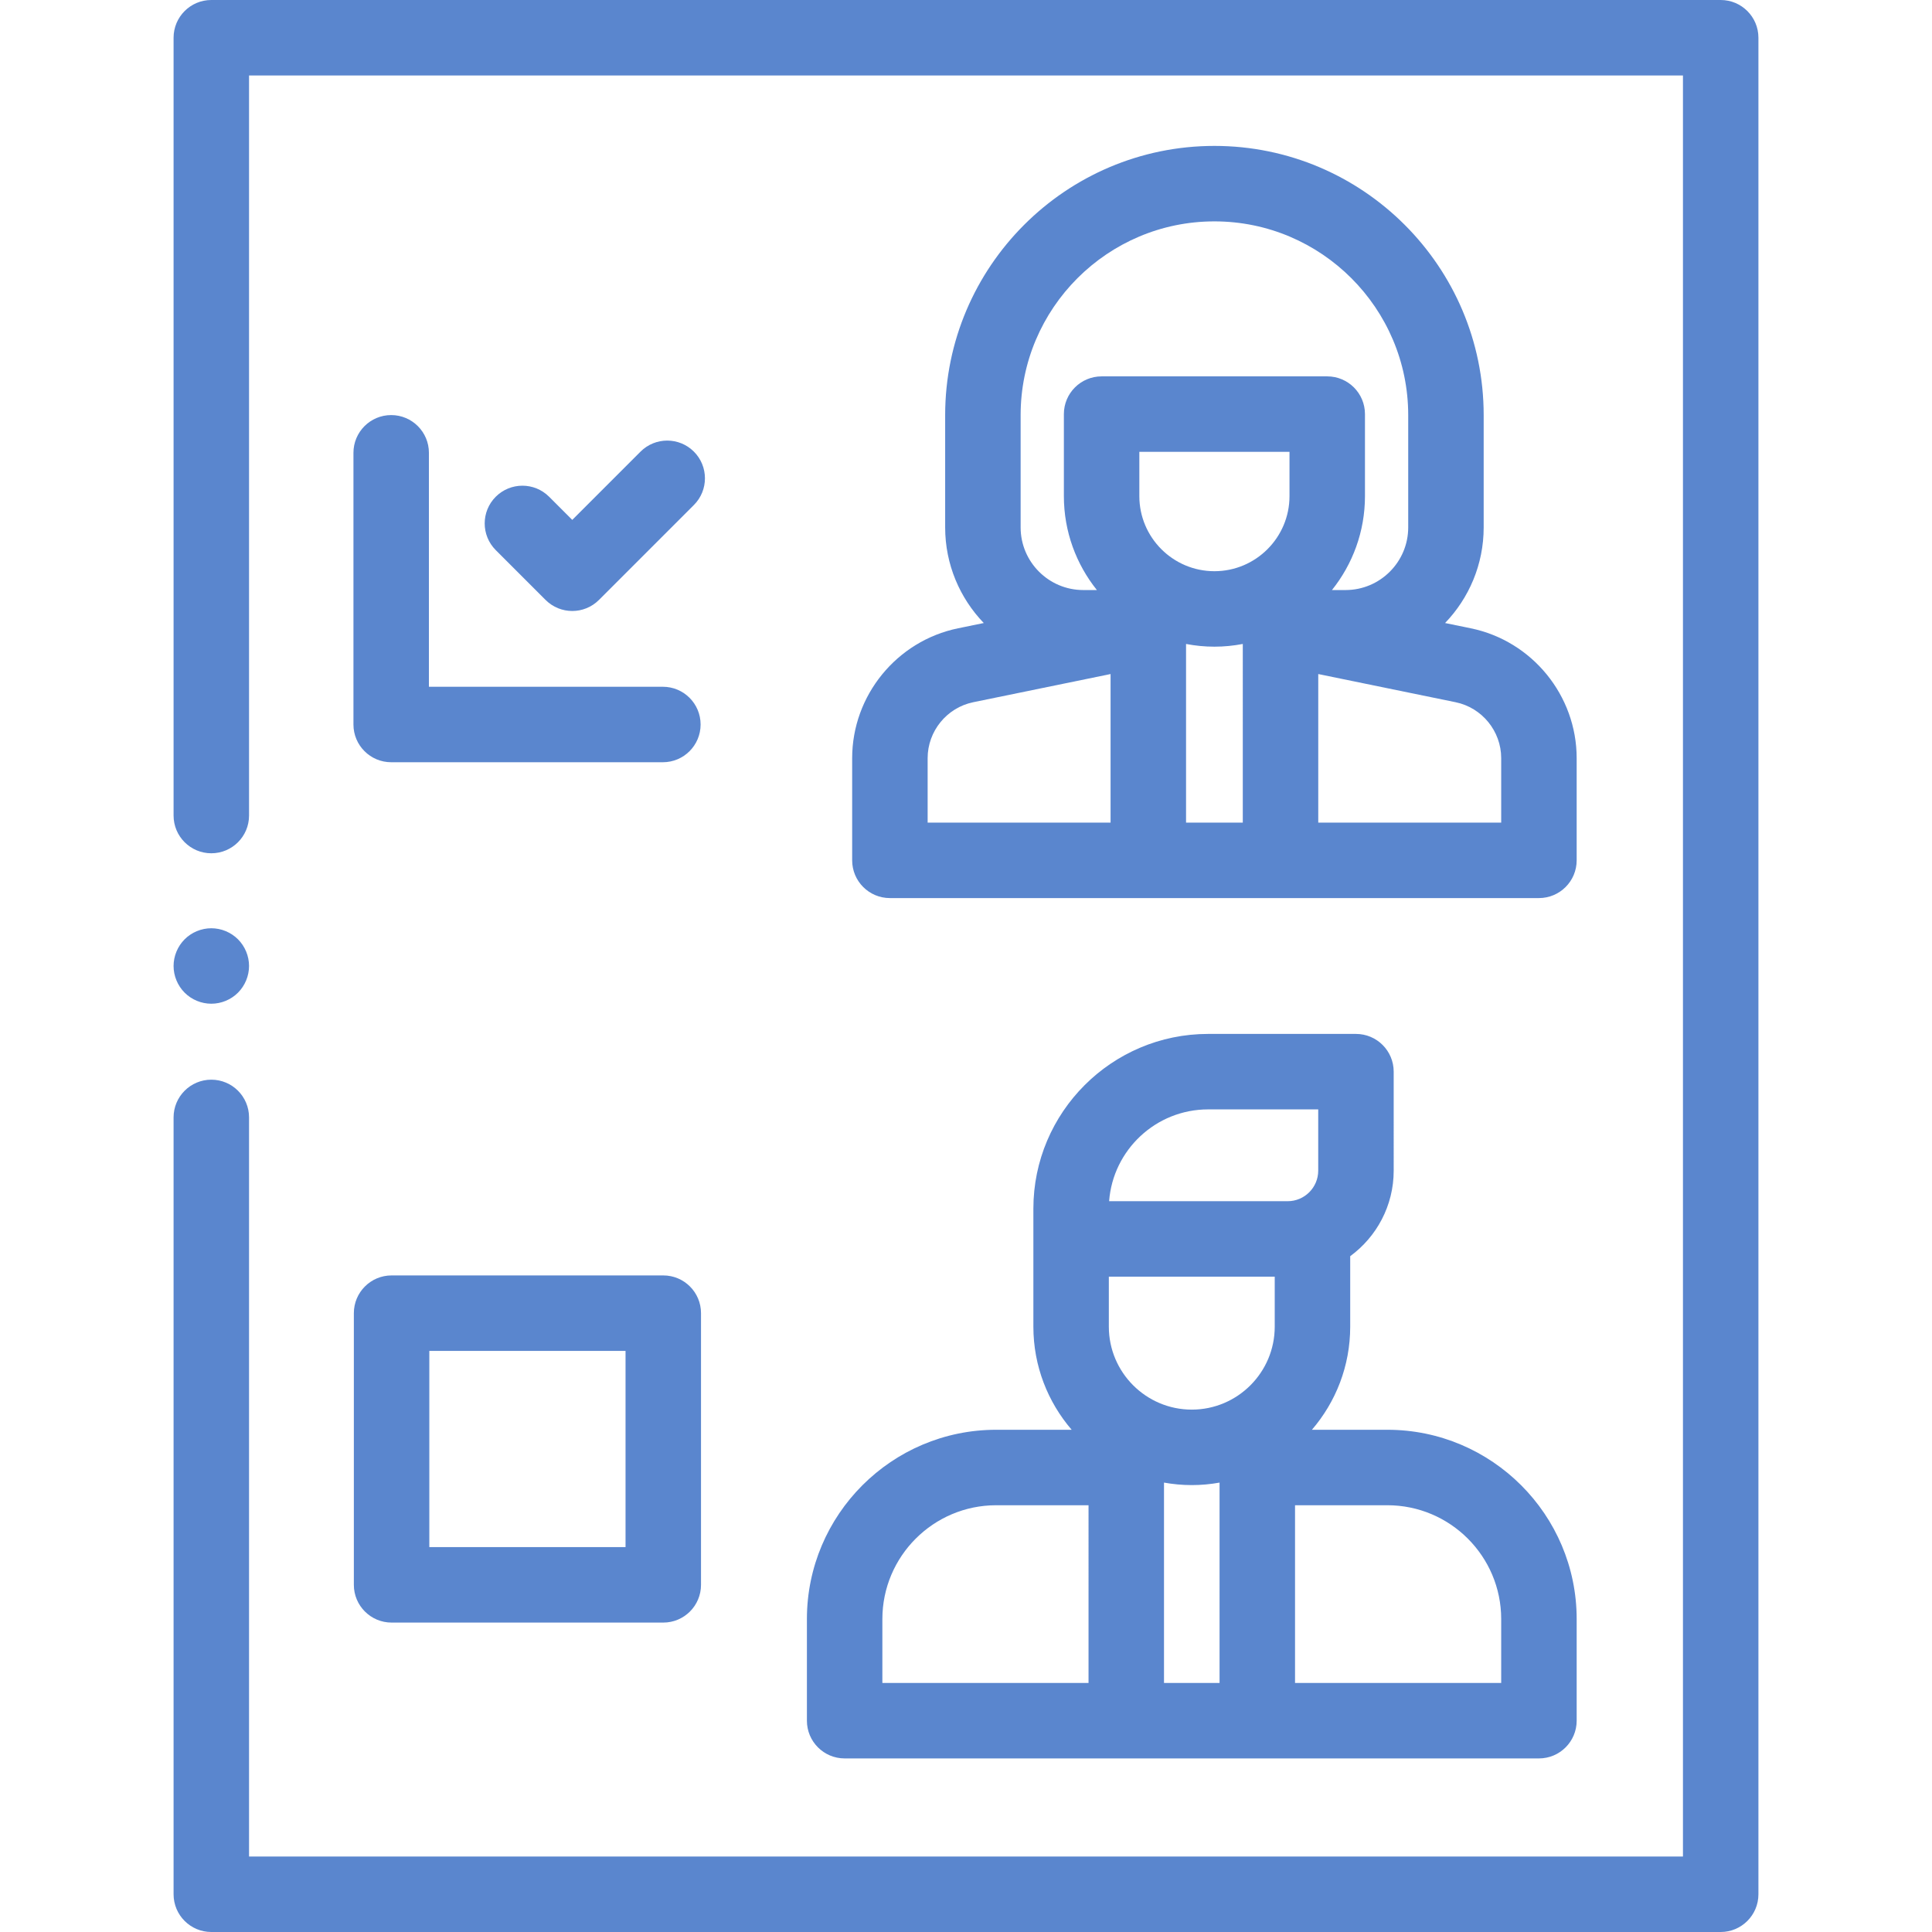
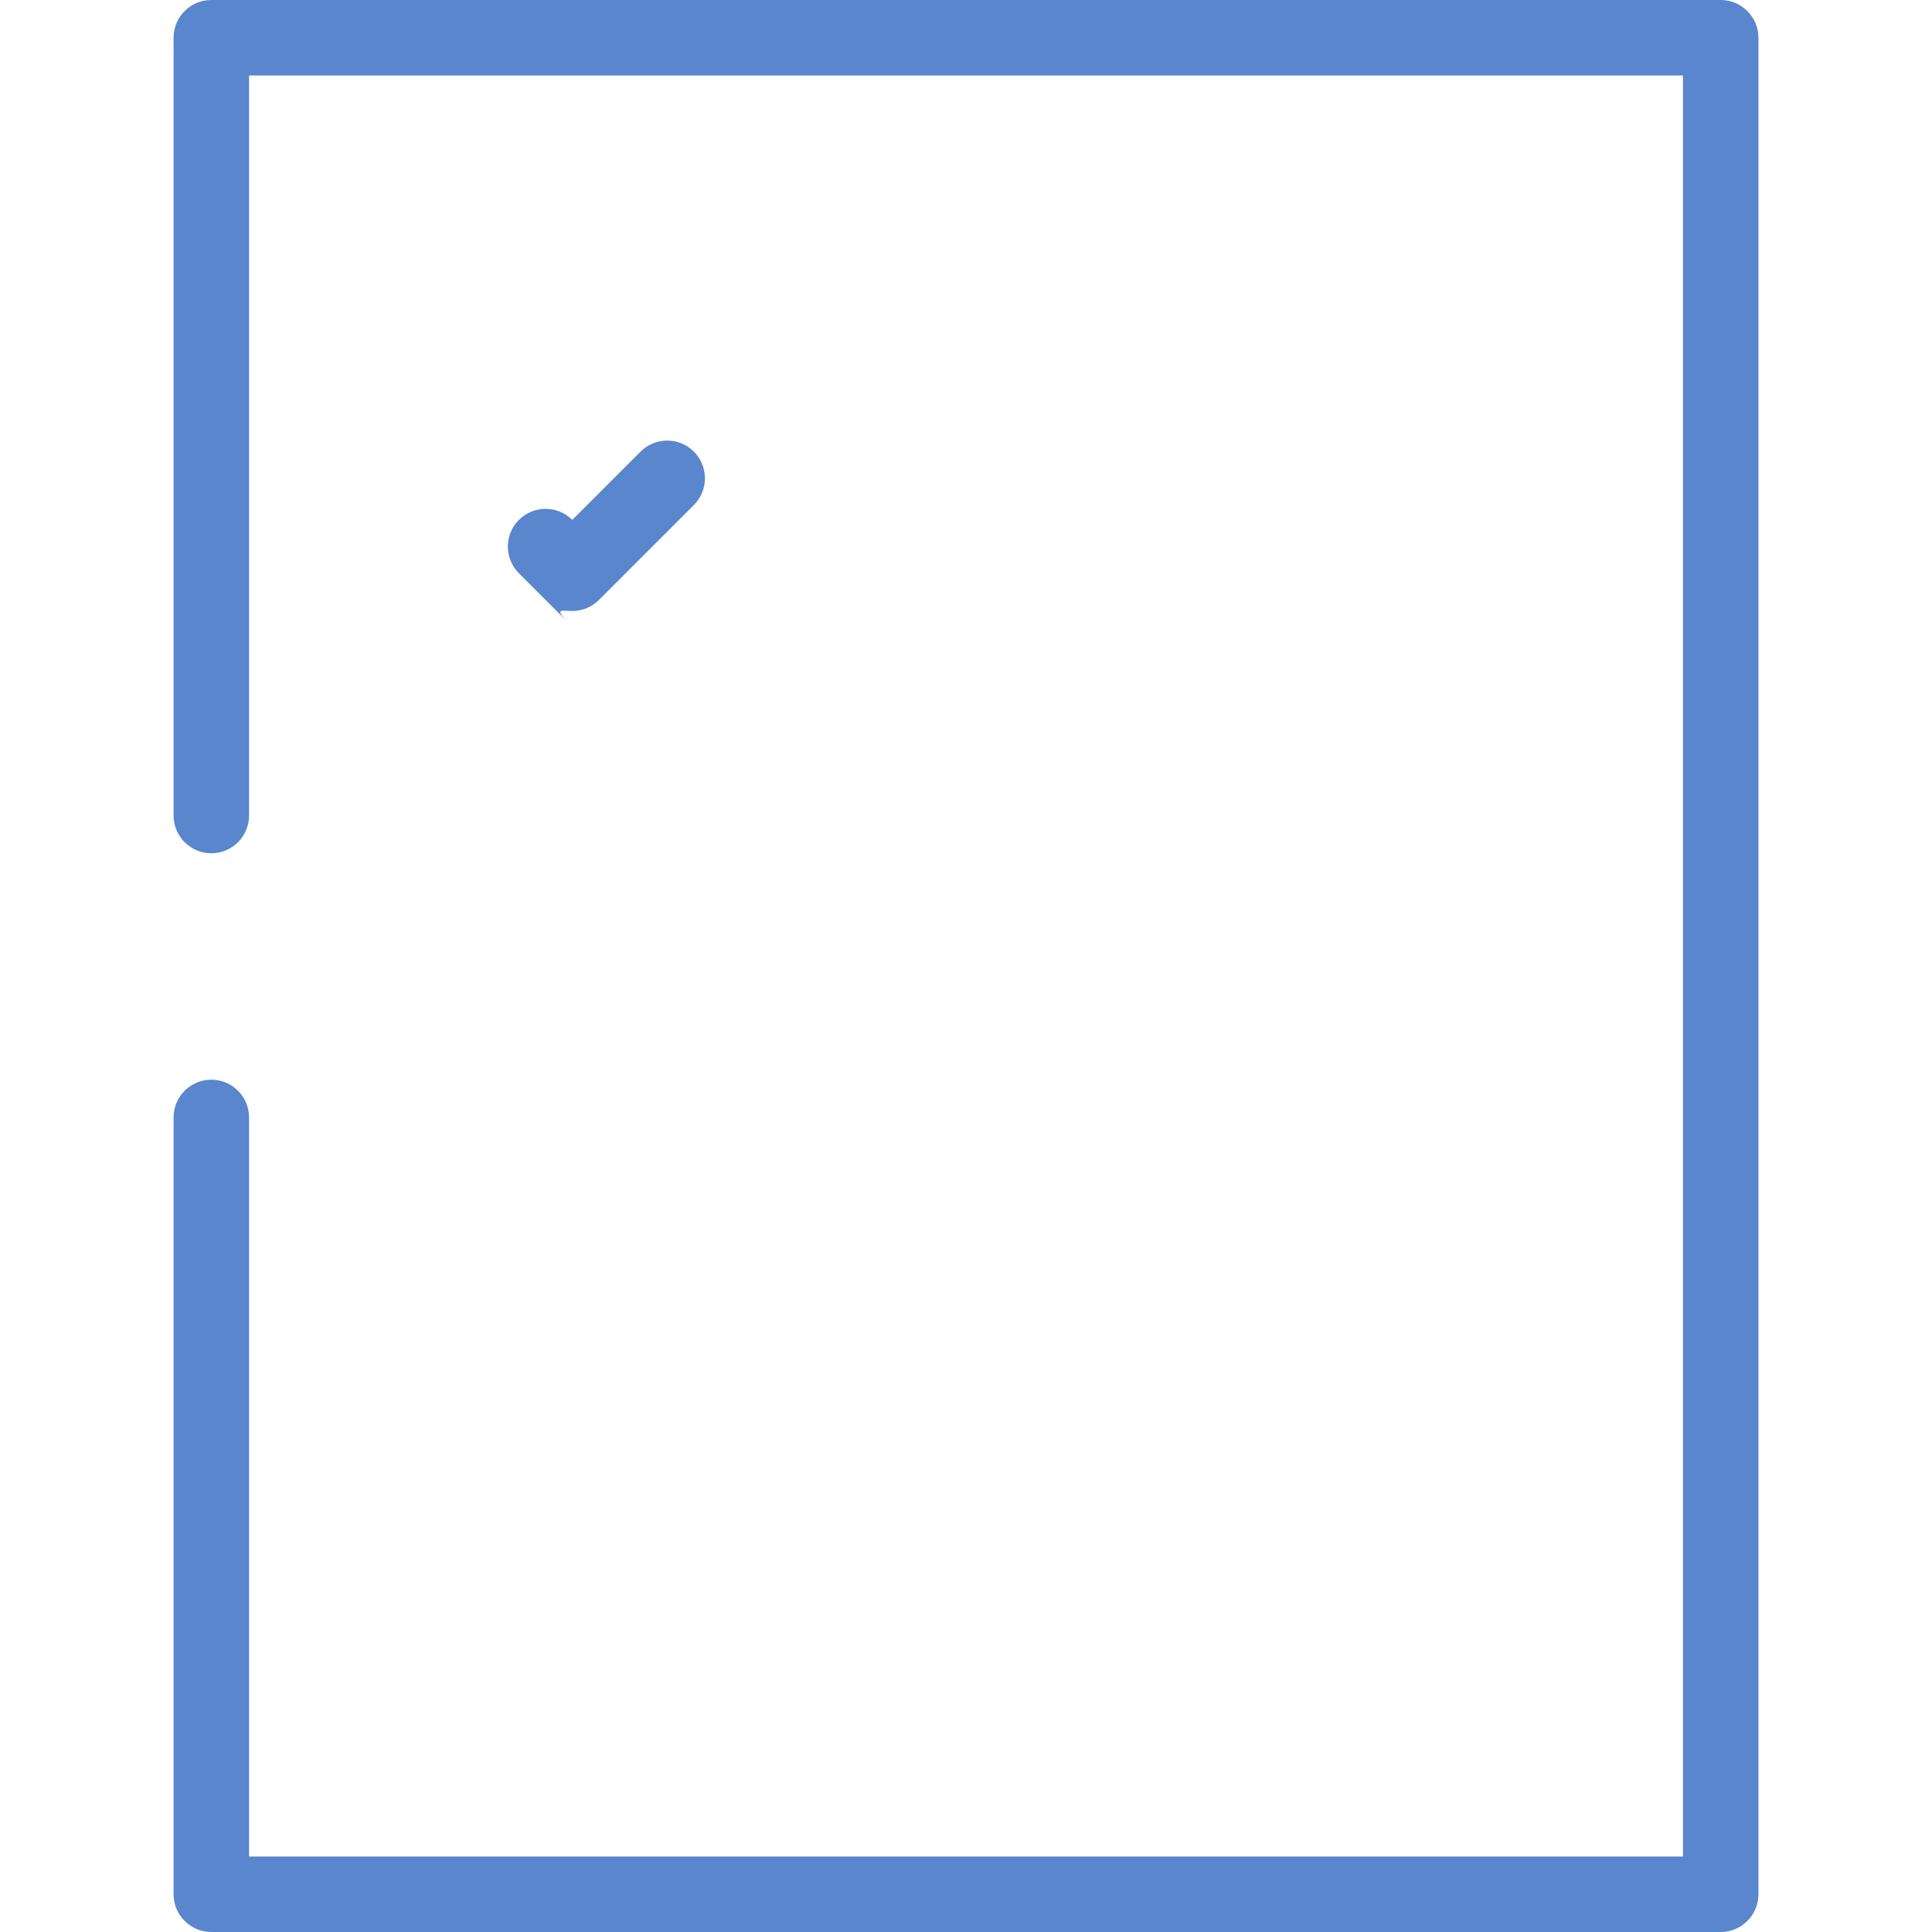
<svg xmlns="http://www.w3.org/2000/svg" version="1.1" width="512" height="512" x="0" y="0" viewBox="0 0 512 512" style="enable-background:new 0 0 512 512" xml:space="preserve" class="">
  <g>
    <g id="XMLID_1683_">
      <g id="XMLID_110_">
        <path id="XMLID_111_" d="M456,0H56c-5.523,0-10,4.478-10,10v206.127c0,5.522,4.477,10,10,10s10-4.478,10-10V20h380v472H66V296.127    c0-5.522-4.477-10-10-10s-10,4.478-10,10V502c0,5.522,4.477,10,10,10h400c5.523,0,10-4.478,10-10V10C466,4.478,461.523,0,456,0z" fill="#5a86ce" data-original="#000000" style="" class="" />
-         <path id="XMLID_697_" d="M225.833,200.916V228c0,5.522,4.477,10,10,10h172c5.523,0,10-4.478,10-10v-27.084    c0-16.602-11.804-31.073-28.066-34.411l-6.807-1.397c6.328-6.583,10.23-15.513,10.23-25.344v-29.741    c0-39.346-32.011-71.356-71.357-71.356s-71.357,32.011-71.357,71.356v29.741c0,9.83,3.902,18.761,10.23,25.343l-6.808,1.397    C237.637,169.843,225.833,184.314,225.833,200.916z M341.73,131.479c0,10.971-8.926,19.896-19.896,19.896    c-10.971,0-19.897-8.926-19.897-19.896v-11.737h39.793V131.479z M314.315,170.656c2.437,0.467,4.948,0.72,7.519,0.72    s5.082-0.254,7.519-0.72V218h-15.037V170.656z M397.833,200.916V218h-48.481v-39.372l36.395,7.468    C392.75,187.534,397.833,193.767,397.833,200.916z M270.477,110.023c0-28.318,23.039-51.356,51.357-51.356    s51.357,23.038,51.357,51.356v29.741c0,9.155-7.449,16.604-16.604,16.604h-3.605c5.468-6.829,8.749-15.48,8.749-24.889v-21.737    c0-5.522-4.477-10-10-10h-59.793c-5.523,0-10,4.478-10,10v21.737c0,9.408,3.281,18.06,8.749,24.889h-3.605    c-9.155,0-16.604-7.448-16.604-16.604V110.023z M294.315,178.628V218h-48.481v-17.084c0-7.149,5.083-13.382,12.086-14.819    L294.315,178.628z" fill="#5a86ce" data-original="#000000" style="" class="" />
-         <path id="XMLID_983_" d="M213.838,456c0,5.522,4.477,10,10,10h183.996c5.523,0,10-4.478,10-10v-26.935    c0-27.659-22.502-50.161-50.161-50.161h-20.002c6.316-7.349,10.147-16.894,10.147-27.321v-18.68    c6.98-5.116,11.524-13.37,11.524-22.668V284c0-5.522-4.477-10-10-10h-39.174c-25.537,0-46.313,20.776-46.313,46.313v8.016v23.254    c0,10.428,3.83,19.972,10.147,27.321h-20.003c-27.658,0-50.16,22.502-50.16,50.161V456z M337.817,351.583    c0,12.121-9.861,21.981-21.982,21.981c-12.121,0-21.981-9.86-21.981-21.981v-13.254h43.963V351.583z M308.473,392.905    c2.392,0.425,4.85,0.66,7.362,0.66s4.97-0.234,7.362-0.66V446h-14.725V392.905z M397.833,429.065V446h-54.636v-47.096h24.475    C384.304,398.904,397.833,412.435,397.833,429.065z M320.167,294h29.174v16.234c0,4.464-3.631,8.095-8.095,8.095h-47.318    C294.946,304.743,306.326,294,320.167,294z M233.838,429.065c0-16.631,13.53-30.161,30.16-30.161h24.475V446h-54.635V429.065z" fill="#5a86ce" data-original="#000000" style="" class="" />
-         <path id="XMLID_1232_" d="M103.667,110c-5.523,0-10,4.478-10,10v72c0,5.522,4.477,10,10,10h72c5.523,0,10-4.478,10-10    s-4.477-10-10-10h-62v-62C113.667,114.478,109.189,110,103.667,110z" fill="#5a86ce" data-original="#000000" style="" class="" />
-         <path id="XMLID_1234_" d="M151.657,161.919c2.559,0,5.119-0.977,7.071-2.929l25.162-25.161c3.905-3.905,3.906-10.237,0-14.143    c-3.905-3.903-10.237-3.903-14.142,0l-18.091,18.091l-6.135-6.136c-3.905-3.904-10.237-3.904-14.143,0    c-3.905,3.905-3.905,10.237,0,14.143l13.206,13.206C146.539,160.942,149.098,161.919,151.657,161.919z" fill="#5a86ce" data-original="#000000" style="" class="" />
-         <path id="XMLID_1329_" d="M175.774,338h-72c-5.523,0-10,4.478-10,10v72c0,5.522,4.477,10,10,10h72c5.523,0,10-4.478,10-10v-72    C185.774,342.478,181.297,338,175.774,338z M165.774,410h-52v-52h52V410z" fill="#5a86ce" data-original="#000000" style="" class="" />
-         <path id="XMLID_1333_" d="M56,265.996c2.63,0,5.21-1.06,7.07-2.93c1.86-1.86,2.93-4.44,2.93-7.07s-1.07-5.21-2.93-7.069    c-1.86-1.86-4.44-2.931-7.07-2.931c-2.63,0-5.21,1.07-7.07,2.931c-1.86,1.859-2.93,4.439-2.93,7.069s1.07,5.21,2.93,7.07    C50.79,264.937,53.37,265.996,56,265.996z" fill="#5a86ce" data-original="#000000" style="" class="" />
+         <path id="XMLID_1234_" d="M151.657,161.919c2.559,0,5.119-0.977,7.071-2.929l25.162-25.161c3.905-3.905,3.906-10.237,0-14.143    c-3.905-3.903-10.237-3.903-14.142,0l-18.091,18.091c-3.905-3.904-10.237-3.904-14.143,0    c-3.905,3.905-3.905,10.237,0,14.143l13.206,13.206C146.539,160.942,149.098,161.919,151.657,161.919z" fill="#5a86ce" data-original="#000000" style="" class="" />
      </g>
    </g>
  </g>
</svg>